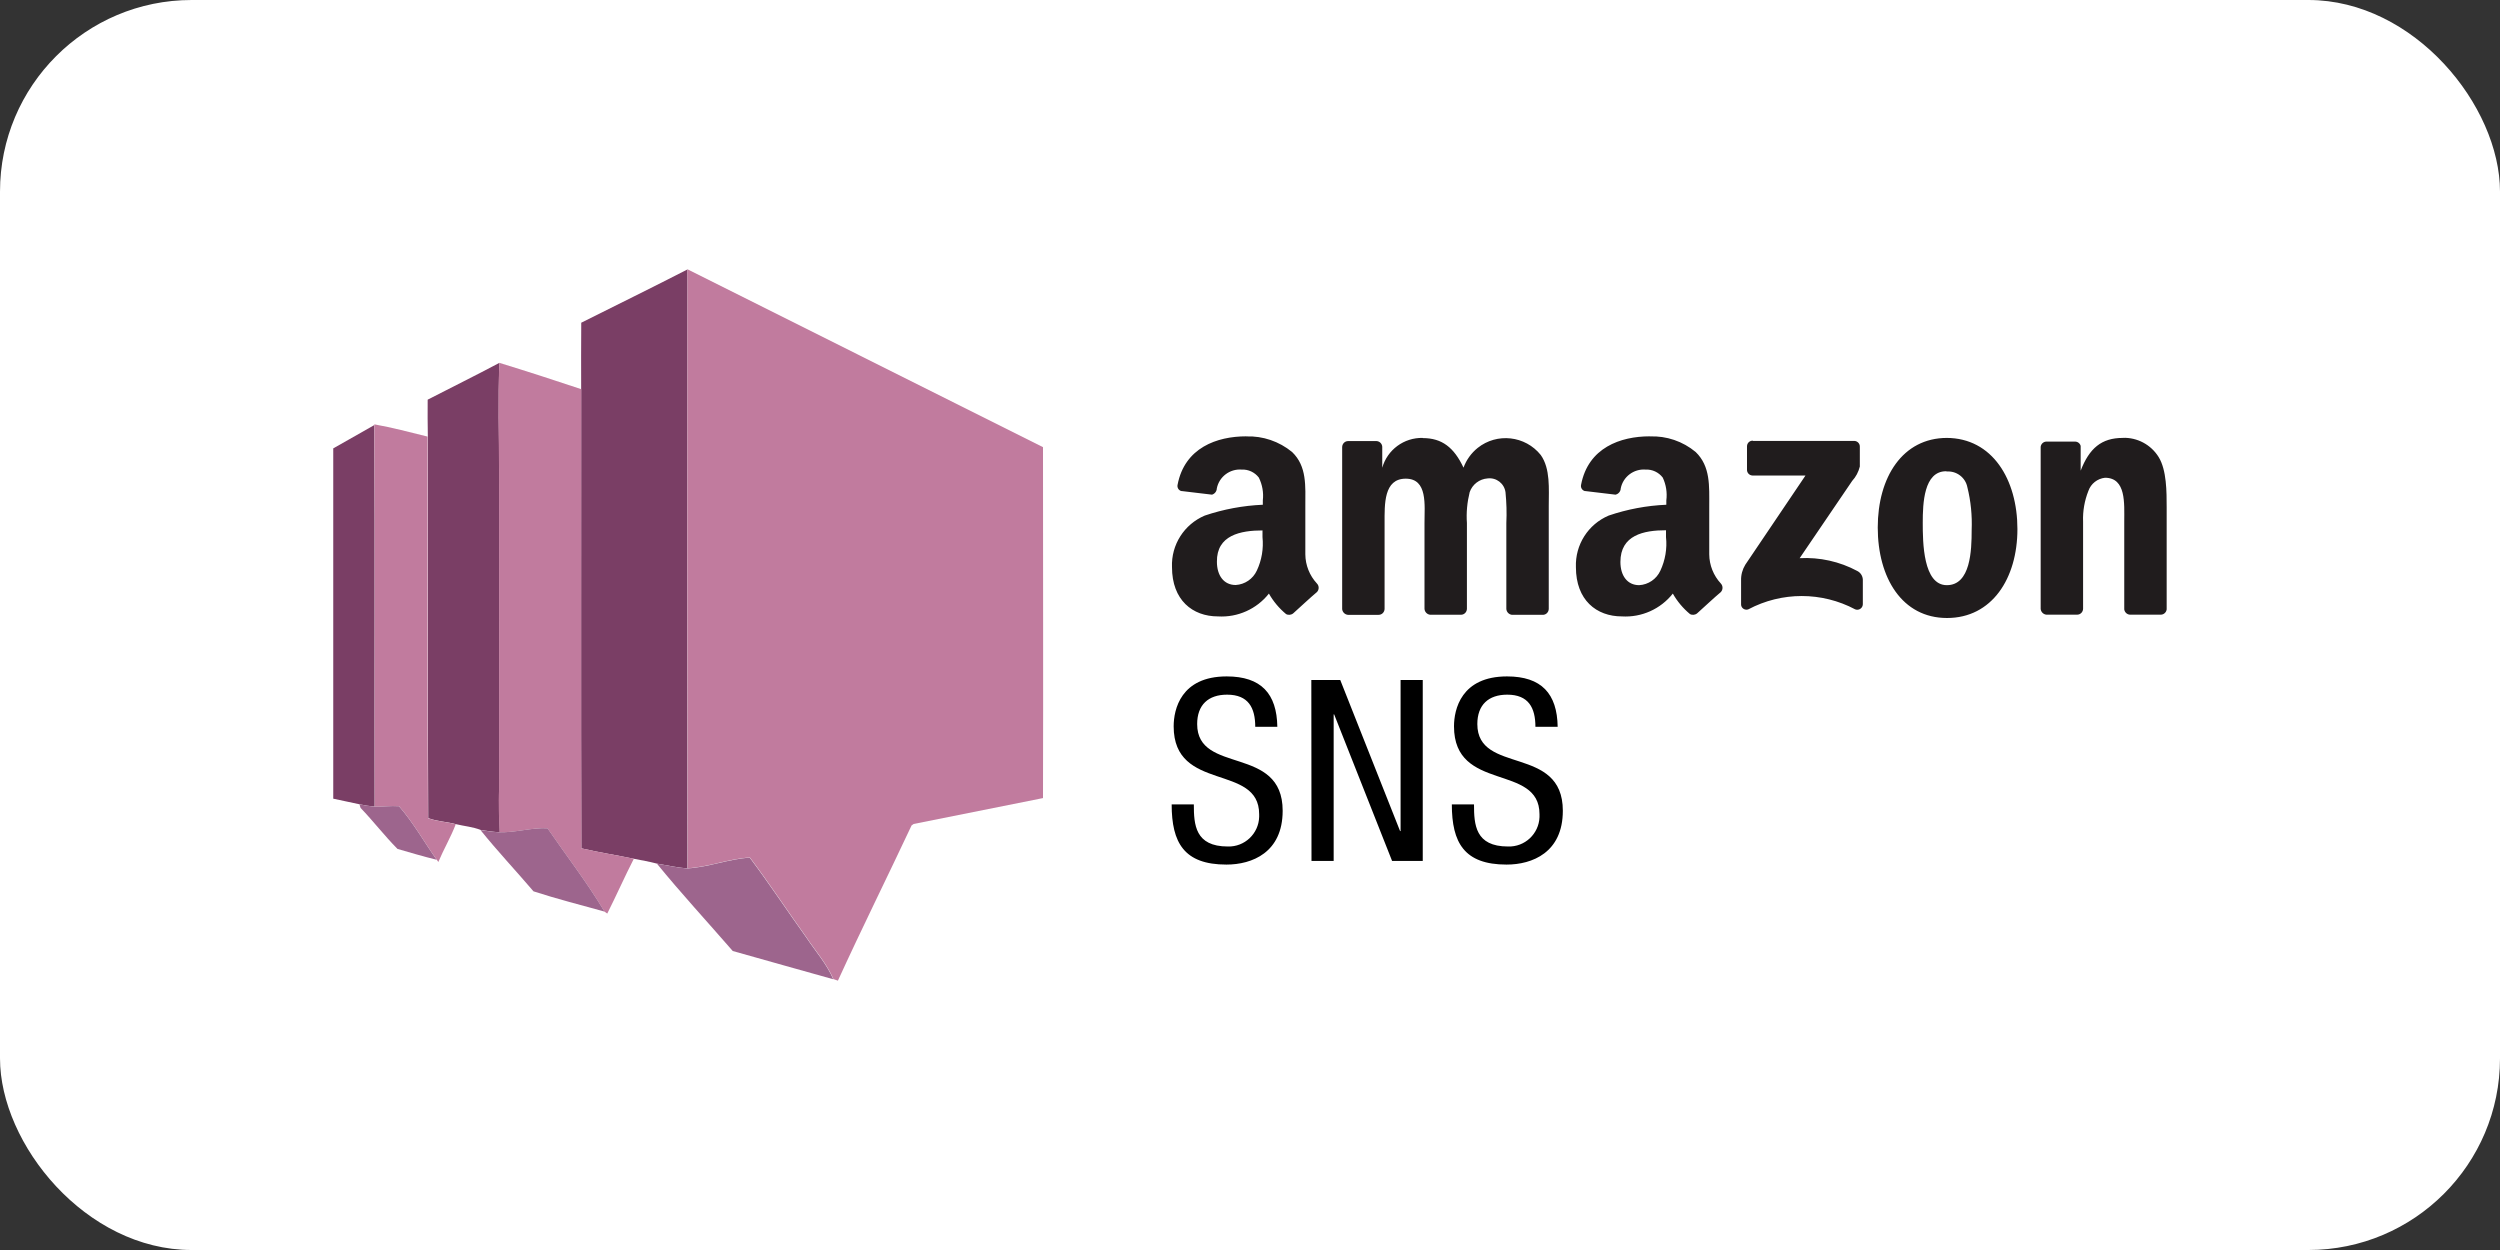
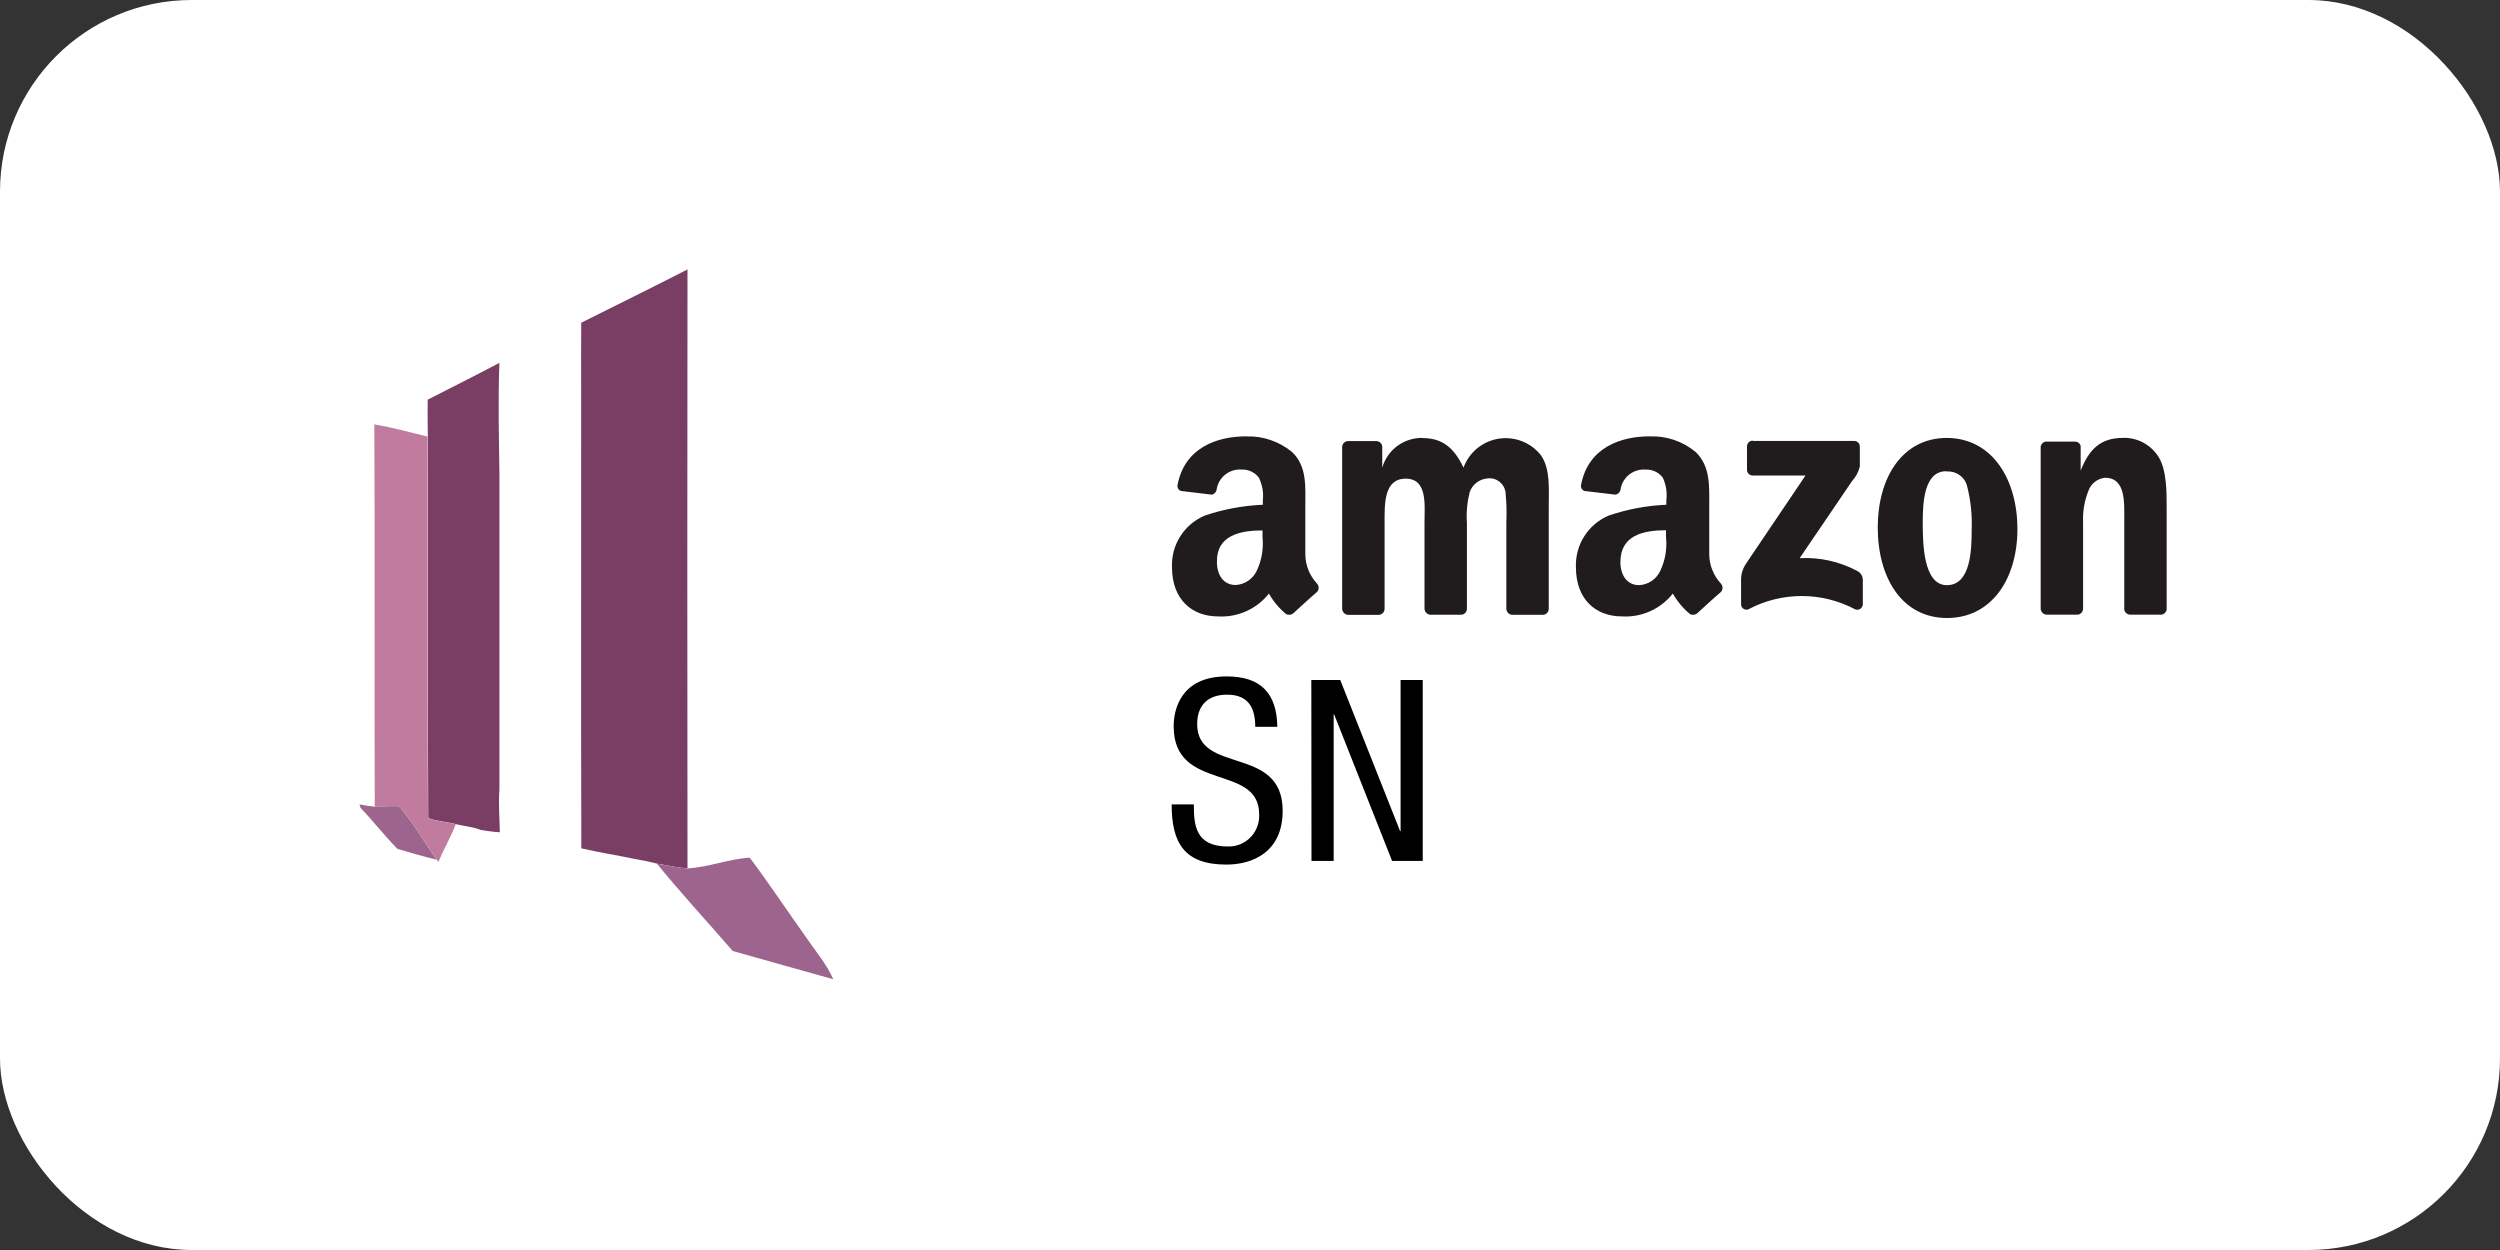
<svg xmlns="http://www.w3.org/2000/svg" id="b" width="300" height="150" viewBox="0 0 300 150">
  <rect x="0" y="0" width="300" height="150" fill="#333333" stroke="none" />
  <g id="c">
    <rect width="300" height="150" rx="23" ry="23" fill="#fff" />
    <g id="d">
      <g id="e">
        <g id="f">
          <path id="g" d="M150.63,87.22c0-2.28-.82-3.86-3.38-3.86-2.25,0-3.59,1.22-3.59,3.53,0,6.11,10.26,2.46,10.26,10.4,0,5.02-3.68,6.46-6.75,6.46-5.08,0-6.57-2.62-6.57-7.22h2.66c0,2.43.15,5.05,4.08,5.05,2.02.06,3.7-1.54,3.76-3.55,0-.11,0-.21,0-.32,0-6.14-10.26-2.59-10.26-10.55,0-2.01.85-5.99,6.36-5.99,4.14,0,6.02,2.07,6.08,6.05h-2.64Z" />
          <path id="h" d="M157.36,81.6h3.47l7.18,18.13h.06v-18.13h2.66v21.71h-3.68l-6.95-17.58h-.06v17.58h-2.66l-.02-21.71Z" />
-           <path id="i" d="M184.25,87.22c0-2.28-.82-3.86-3.38-3.86-2.25,0-3.59,1.22-3.59,3.53,0,6.11,10.26,2.46,10.26,10.4,0,5.02-3.68,6.46-6.75,6.46-5.08,0-6.57-2.62-6.57-7.22h2.66c0,2.43.15,5.05,4.08,5.05,2.02.07,3.71-1.52,3.78-3.53,0-.11,0-.22,0-.34,0-6.14-10.26-2.59-10.26-10.55,0-2.01.85-5.99,6.36-5.99,4.14,0,6.02,2.07,6.08,6.05h-2.66Z" />
        </g>
        <g id="j">
          <path id="k" d="M69.76,38.72c4.25-2.13,8.52-4.22,12.74-6.39-.03,23.96-.03,47.92,0,71.88-1.24-.09-2.45-.38-3.68-.58-.91-.24-1.84-.4-2.77-.58-2.09-.44-4.2-.76-6.29-1.25-.06-18.37,0-36.73-.02-55.1,0-2.66-.02-5.32.01-7.98Z" fill="#7a3e65" />
-           <path id="l" d="M82.51,32.32c14.22,7.11,28.43,14.23,42.65,21.34,0,14.04.04,28.07,0,42.11-5.17,1.03-10.35,2.07-15.53,3.11l-.24.17c-2.92,6.22-5.99,12.39-8.84,18.63l-.54-.19c-.79-1.84-2.13-3.35-3.23-5-2.28-3.18-4.44-6.46-6.79-9.59-2.53.14-4.94,1.14-7.46,1.29-.05-23.95-.06-47.91-.03-71.87Z" fill="#c17b9e" />
-           <path id="m" d="M51.32,47.96c2.87-1.48,5.76-2.9,8.61-4.42-.17,4.38-.06,8.78,0,13.17v38.04c-.13,1.71.02,3.42.05,5.12-.76-.03-1.52-.16-2.28-.27-.95-.38-1.99-.46-2.98-.7-1.1-.3-2.28-.32-3.33-.73-.1-15.26,0-30.53-.05-45.79-.02-1.48-.04-2.96-.02-4.43Z" fill="#7a3e65" />
-           <path id="n" d="M59.92,43.54c3.29,1.01,6.57,2.07,9.83,3.16,0,18.37-.03,36.73.02,55.1,2.08.48,4.18.81,6.29,1.25-1.11,2.17-2.09,4.4-3.19,6.58l-.34-.24c-2.06-3.47-4.56-6.68-6.84-10-1.93-.09-3.8.54-5.75.48-.03-1.71-.17-3.42-.05-5.12.02-12.68,0-25.36,0-38.04-.04-4.39-.15-8.79.03-13.17h0Z" fill="#c17b9e" />
+           <path id="m" d="M51.32,47.96c2.87-1.48,5.76-2.9,8.61-4.42-.17,4.38-.06,8.78,0,13.17v38.04c-.13,1.71.02,3.42.05,5.12-.76-.03-1.52-.16-2.28-.27-.95-.38-1.99-.46-2.98-.7-1.1-.3-2.28-.32-3.33-.73-.1-15.26,0-30.53-.05-45.79-.02-1.48-.04-2.96-.02-4.43" fill="#7a3e65" />
          <path id="o" d="M44.92,50.92c2.14.38,4.27.95,6.39,1.47.03,15.26-.05,30.53.05,45.79,1.06.4,2.23.43,3.33.73-.59,1.55-1.45,3-2.09,4.53l-.19-.27c-1.52-2.13-2.8-4.45-4.52-6.42-.97-.07-1.94.07-2.92.05-.06-15.26.03-30.52-.05-45.77v-.11Z" fill="#c17b9e" />
-           <path id="p" d="M40,53.8c1.64-.92,3.27-1.85,4.9-2.78.09,15.26,0,30.52.05,45.77-.62-.05-1.23-.15-1.83-.28-1.04-.24-2.09-.43-3.13-.67,0-14.01,0-28.03,0-42.05Z" fill="#7a3e65" />
          <path id="q" d="M43.13,96.52c.6.13,1.22.22,1.83.28.97.02,1.94-.12,2.92-.05,1.72,1.97,3.01,4.29,4.52,6.42-1.58-.38-3.14-.85-4.7-1.3-1.55-1.56-2.9-3.33-4.43-4.92l-.14-.44Z" fill="#9d658d" />
-           <path id="r" d="M59.95,99.87c1.93.05,3.8-.57,5.75-.48,2.28,3.32,4.77,6.53,6.84,10-2.84-.79-5.72-1.52-8.52-2.43-2.1-2.46-4.33-4.83-6.36-7.35.75.1,1.52.23,2.28.27Z" fill="#9d658d" />
          <path id="s" d="M82.51,104.21c2.53-.15,4.94-1.14,7.46-1.29,2.35,3.13,4.51,6.41,6.79,9.59,1.1,1.65,2.44,3.16,3.23,5-4.01-1.14-8.05-2.24-12.06-3.39-3.04-3.5-6.18-6.9-9.1-10.48,1.22.19,2.44.49,3.68.58Z" fill="#9d658d" />
        </g>
        <path id="t" d="M149.55,52.36c-3.51,0-7.39,1.36-8.24,5.81-.08.34.13.68.46.76,0,0,0,0,.01,0h.06l3.6.43c.34-.1.57-.41.58-.76.28-1.39,1.56-2.36,2.98-2.25.8-.04,1.57.32,2.06.96.42.85.59,1.8.48,2.74v.52c-2.37.1-4.72.54-6.97,1.3-2.47,1.05-4.04,3.51-3.93,6.19,0,3.95,2.46,5.91,5.52,5.91,2.36.14,4.64-.88,6.11-2.74.53.94,1.23,1.77,2.06,2.46.28.15.63.11.87-.1.76-.68,2.06-1.9,2.83-2.54.28-.28.28-.75,0-1.03-.88-.95-1.38-2.2-1.39-3.5v-5.74c0-2.46.21-4.81-1.59-6.54-1.55-1.27-3.5-1.94-5.5-1.87h0ZM197.97,52.36c-3.51,0-7.39,1.36-8.24,5.81-.08.34.13.68.46.76,0,0,0,0,.01,0h.06l3.6.43c.36-.08.62-.39.63-.76.28-1.39,1.56-2.36,2.98-2.25.8-.04,1.57.32,2.06.96.4.85.55,1.8.43,2.74v.52c-2.36.1-4.69.54-6.92,1.3-2.47,1.05-4.03,3.51-3.93,6.19,0,3.95,2.46,5.91,5.52,5.91,2.36.14,4.64-.88,6.11-2.74.53.94,1.23,1.77,2.06,2.46.28.15.63.11.87-.1.76-.68,2.06-1.9,2.83-2.54.27-.29.27-.74,0-1.03-.88-.95-1.38-2.2-1.39-3.5v-5.74c0-2.46.16-4.81-1.63-6.54-1.54-1.28-3.5-1.95-5.5-1.87h-.01ZM170.73,52.55c-2.25-.05-4.25,1.42-4.86,3.58v-2.52c-.02-.37-.32-.66-.68-.68h-3.42c-.39,0-.7.32-.71.71v19.46c.04.36.32.64.68.68h3.7c.39,0,.7-.32.71-.71v-10.31c0-2.25-.11-5.32,2.54-5.32s2.25,3.17,2.25,5.32v10.3c.02.37.31.67.68.71h3.7c.39,0,.7-.32.71-.71v-10.3c-.09-1.24.03-2.49.33-3.7.32-.93,1.17-1.58,2.15-1.65,1.05-.13,2.01.61,2.15,1.66.12,1.23.16,2.47.1,3.7v10.3c.02.37.31.67.68.71h3.7c.39,0,.7-.32.71-.71v-12.36c0-2.06.21-4.46-.96-6.11-1.86-2.32-5.25-2.7-7.57-.85-.77.62-1.36,1.44-1.7,2.37-1.14-2.43-2.59-3.55-4.89-3.55v-.02ZM233.64,52.55c-5.32,0-8.31,4.7-8.31,10.75s2.93,10.86,8.31,10.86,8.45-4.73,8.45-10.67-3-10.94-8.52-10.94h.07ZM254.73,52.55c-2.55,0-4.01,1.24-5.05,3.93v-2.97c-.08-.31-.36-.52-.68-.52h-3.42c-.35,0-.65.26-.7.62v19.44c.02.37.31.67.68.71h3.7c.39,0,.7-.32.71-.71v-10.45c-.05-1.26.17-2.52.64-3.7.3-.86,1.08-1.47,1.99-1.57,2.55,0,2.31,3.09,2.31,5.23v10.57c.05.34.33.61.68.63h3.7c.36,0,.66-.27.71-.63v-12.22c0-1.9,0-4.5-.96-6.06-.92-1.49-2.57-2.37-4.31-2.31h0ZM210.32,52.88c-.38,0-.68.3-.68.68h0v2.79c-.02.37.27.69.64.71h6.38l-7.22,10.7c-.35.57-.53,1.23-.51,1.9v2.83c-.02.35.25.65.61.67.09,0,.18,0,.26-.04,4.01-2.13,8.81-2.13,12.82,0,.34.14.73-.03.87-.37.03-.08.05-.17.05-.25v-2.95c-.02-.44-.27-.83-.66-1.03-2.12-1.14-4.52-1.67-6.92-1.54l6.3-9.27c.45-.49.76-1.08.92-1.73v-2.36c.02-.37-.27-.69-.64-.71h-12.17l-.03-.02ZM233.62,56.58c1.17-.08,2.23.72,2.46,1.87.42,1.68.59,3.42.52,5.15,0,2.46-.13,6.62-2.98,6.62s-2.89-5.15-2.89-7.49.13-6.18,2.8-6.18l.07.02ZM151.5,63.64v.81c.14,1.38-.09,2.77-.68,4.02-.46,1-1.44,1.67-2.54,1.73-1.42,0-2.25-1.14-2.25-2.79-.04-3.19,2.83-3.76,5.49-3.76h-.01ZM199.92,63.64v.81c.15,1.38-.09,2.78-.68,4.04-.46,1-1.44,1.67-2.54,1.73-1.42,0-2.25-1.14-2.25-2.79,0-3.22,2.8-3.8,5.46-3.8h.02Z" fill="#201c1d" />
      </g>
    </g>
  </g>
</svg>